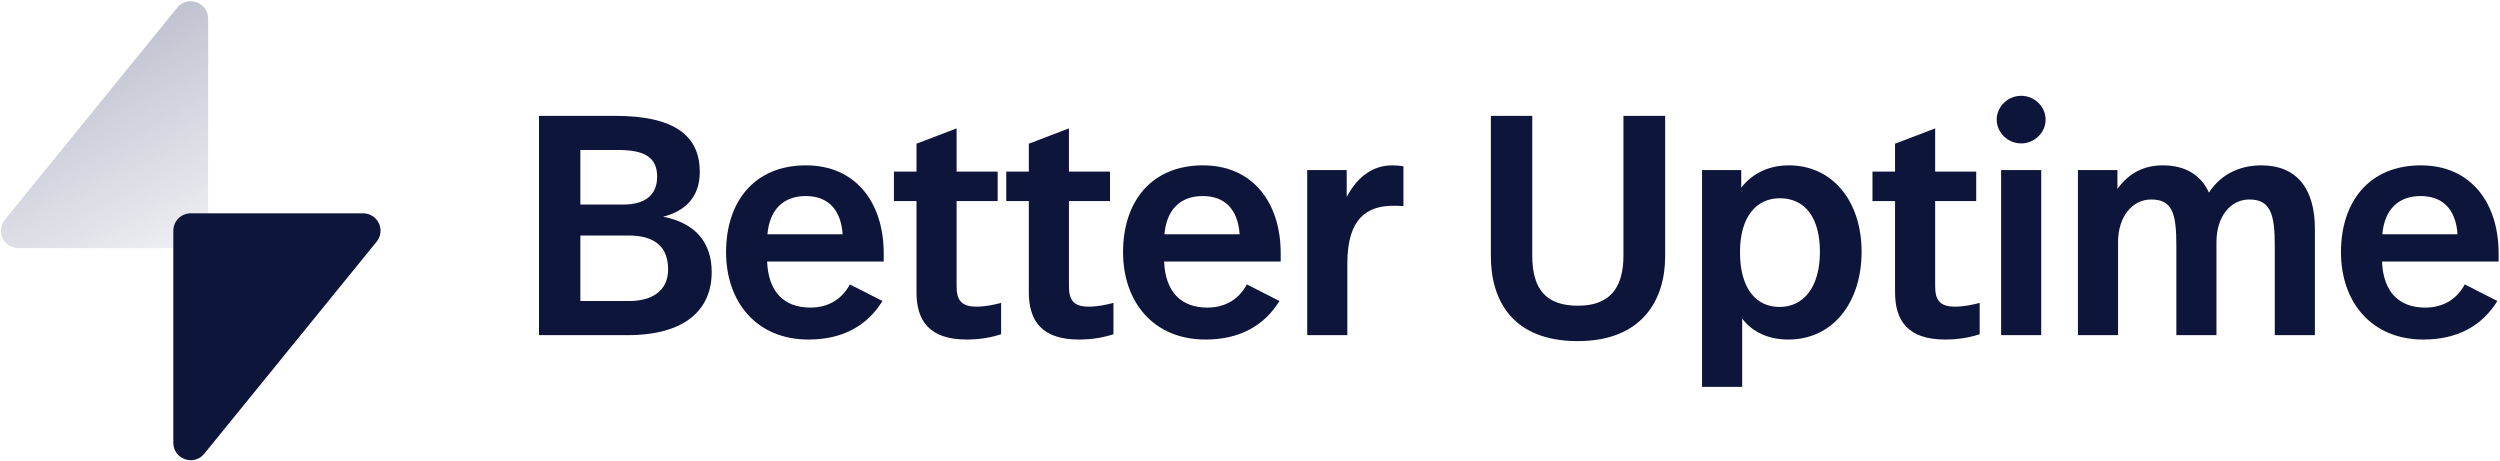
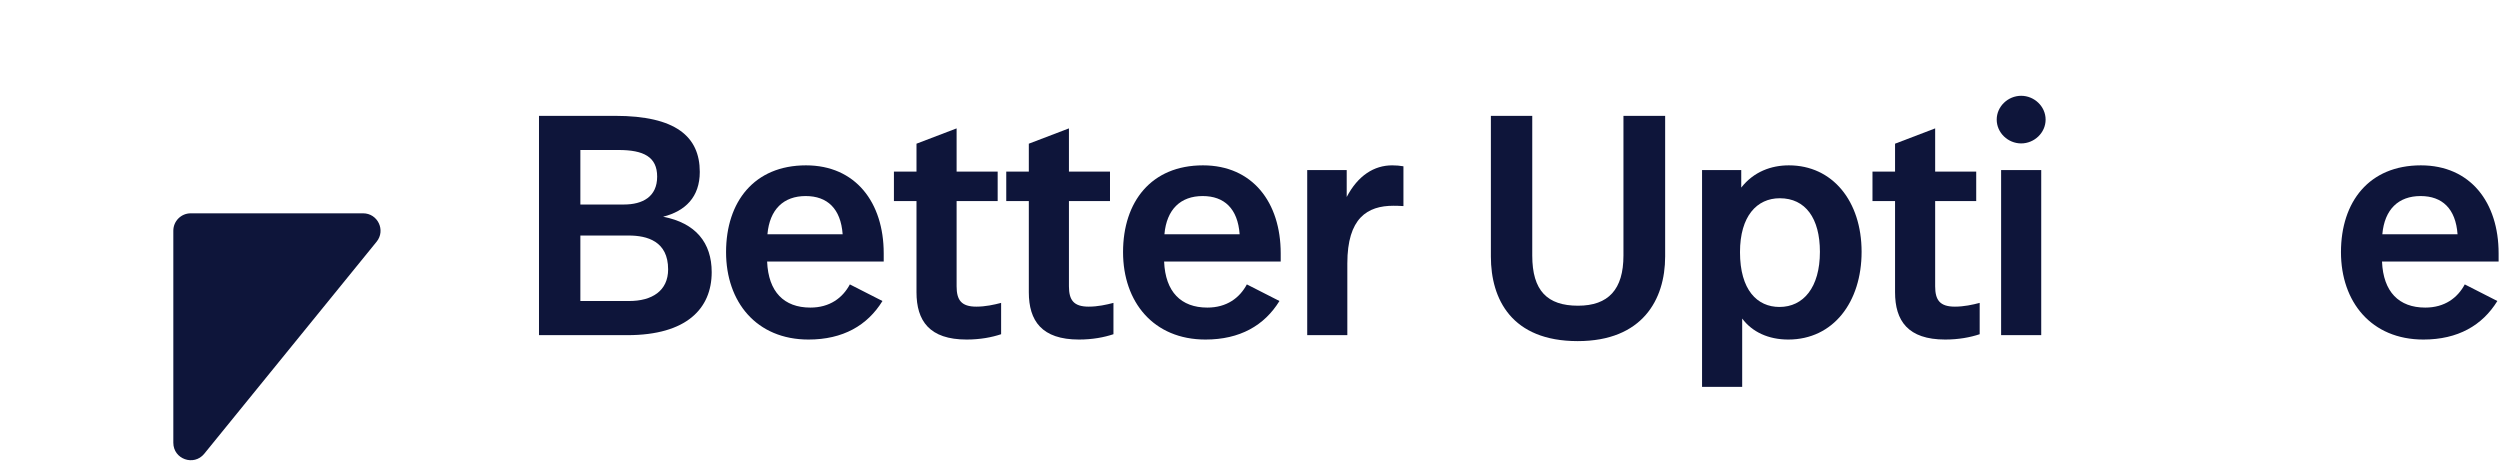
<svg xmlns="http://www.w3.org/2000/svg" width="1647" height="304" viewBox="0 0 1647 304" fill="none">
  <path d="M436.858 142.781C451.519 139.066 461.017 129.778 461.017 113.266C461.017 89.943 445.118 76.32 405.265 76.32H355.089V220.8H413.318C452.345 220.8 468.864 203.256 468.864 179.314C468.864 159.912 458.333 146.909 436.858 142.781ZM407.537 98.818C424.056 98.818 432.935 103.359 432.935 116.362C432.935 129.572 423.436 134.732 411.047 134.732H382.345V98.818H407.537ZM414.557 198.303H382.345V155.165H414.144C426.327 155.165 440.162 158.88 440.162 177.456C440.162 191.698 429.424 198.303 414.557 198.303Z" fill="#0E153A" />
  <path d="M530.983 108.932C496.913 108.932 478.329 132.874 478.329 166.104C478.329 198.922 498.358 223.69 532.635 223.69C555.349 223.69 571.455 214.402 581.366 198.303L559.891 187.364C555.142 196.239 546.676 202.637 533.874 202.637C516.529 202.637 506.204 192.317 505.378 172.296H582.192V166.93C582.192 133.287 563.608 108.932 530.983 108.932ZM530.777 129.159C545.024 129.159 553.903 137.415 555.142 154.34H505.585C507.03 137.828 516.322 129.159 530.777 129.159Z" fill="#0E153A" />
  <path d="M630.215 84.576L603.784 94.666V113.059H588.917V132.461H603.784V192.523C603.784 211.306 612.25 223.69 636.822 223.69C645.701 223.69 653.341 222.245 659.536 220.181V199.541C654.787 200.779 649.211 202.018 643.223 202.018C633.312 202.018 630.215 197.683 630.215 188.602V132.461H657.264V113.059H630.215V84.576Z" fill="#0E153A" />
  <path d="M704.219 84.576L677.788 94.666V113.059H662.921V132.461H677.788V192.523C677.788 211.306 686.254 223.69 710.827 223.69C719.705 223.69 727.346 222.245 733.54 220.181V199.541C728.791 200.779 723.216 202.018 717.228 202.018C707.316 202.018 704.219 197.683 704.219 188.602V132.461H731.269V113.059H704.219V84.576Z" fill="#0E153A" />
  <path d="M792.52 108.932C758.45 108.932 739.866 132.874 739.866 166.104C739.866 198.922 759.895 223.69 794.172 223.69C816.886 223.69 832.992 214.402 842.903 198.303L821.428 187.364C816.679 196.239 808.213 202.637 795.411 202.637C778.066 202.637 767.742 192.317 766.916 172.296H843.729V166.93C843.729 133.287 825.145 108.932 792.52 108.932ZM792.314 129.159C806.561 129.159 815.44 137.415 816.679 154.34H767.122C768.568 137.828 777.86 129.159 792.314 129.159Z" fill="#0E153A" />
  <path d="M917.151 108.932C905.381 108.932 894.643 115.536 887.21 129.778V112.028H861.192V220.8H887.623V173.535C887.623 143.607 900.838 135.557 917.977 135.557C919.422 135.557 921.074 135.557 924.584 135.764V109.551C922.313 109.138 919.628 108.932 917.151 108.932Z" fill="#0E153A" />
  <path d="M1097 76.32H1069.53V168.375C1069.53 190.666 1059.62 201.399 1039.59 201.399C1019.36 201.399 1009.45 191.492 1009.45 168.375V76.32H982.19V168.994C982.19 197.064 995.818 224.722 1039.39 224.722C1081.92 224.722 1097 197.477 1097 168.994V76.32Z" fill="#0E153A" />
  <path d="M1178.51 108.932C1166.95 108.932 1155.38 113.06 1147.13 123.586V112.028H1121.31V254.856H1147.75V209.861C1154.35 218.736 1165.09 223.69 1178.1 223.69C1207.84 223.69 1226.42 198.922 1226.42 165.898C1226.42 132.461 1207.22 108.932 1178.51 108.932ZM1172.53 130.604C1189.46 130.604 1198.96 143.813 1198.96 165.898C1198.96 189.428 1188.02 202.224 1172.32 202.224C1157.66 202.224 1146.31 191.079 1146.31 166.104C1146.31 142.368 1157.45 130.604 1172.53 130.604Z" fill="#0E153A" />
  <path d="M1274.88 84.576L1248.46 94.666V113.059H1233.59V132.461H1248.46V192.523C1248.46 211.306 1256.92 223.69 1281.49 223.69C1290.37 223.69 1298.01 222.245 1304.21 220.181V199.541C1299.46 200.779 1293.88 202.018 1287.89 202.018C1277.98 202.018 1274.88 197.683 1274.88 188.602V132.461H1301.93V113.059H1274.88V84.576Z" fill="#0E153A" />
  <path d="M1331.55 63.11C1322.87 63.11 1315.43 70.128 1315.43 78.797C1315.43 87.466 1322.87 94.483 1331.55 94.483C1340.21 94.483 1347.65 87.466 1347.65 78.797C1347.65 70.128 1340.21 63.11 1331.55 63.11ZM1344.76 112.027H1318.33V220.8H1344.76V112.027Z" fill="#0E153A" />
-   <path d="M1489.73 108.932C1476.52 108.932 1463.52 114.092 1455.26 126.888C1450.1 115.536 1439.97 108.932 1424.9 108.932C1412.72 108.932 1402.81 113.679 1394.96 124.412V112.028H1368.94V220.8H1395.38V159.5C1395.38 142.781 1404.67 131.429 1417.26 131.429C1431.51 131.429 1433.78 141.336 1433.78 161.77V220.8H1460.21V159.5C1460.21 142.781 1469.3 131.429 1481.89 131.429C1495.93 131.429 1498.62 141.336 1498.62 161.77V220.8H1525.05V150.831C1525.05 124.412 1513.28 108.932 1489.73 108.932Z" fill="#0E153A" />
  <path d="M1594.88 108.932C1560.81 108.932 1542.23 132.874 1542.23 166.104C1542.23 198.922 1562.26 223.69 1596.53 223.69C1619.24 223.69 1635.35 214.402 1645.26 198.303L1623.79 187.364C1619.04 196.239 1610.57 202.637 1597.76 202.637C1580.43 202.637 1570.1 192.317 1569.27 172.296H1646.09V166.93C1646.09 133.287 1627.5 108.932 1594.88 108.932ZM1594.67 129.159C1608.92 129.159 1617.8 137.415 1619.04 154.34H1569.48C1570.92 137.828 1580.21 129.159 1594.67 129.159Z" fill="#0E153A" />
-   <path d="M137.13 152V12.297C137.13 1.501 123.566 -3.312 116.755 5.066L3.198 144.769C-2.893 152.263 2.442 163.467 12.101 163.467H125.658C131.994 163.467 137.13 158.333 137.13 152Z" fill="url(#paint0_linear_1198_11484)" />
  <path d="M239.215 140.533H125.658C119.322 140.533 114.187 145.667 114.187 152V291.703C114.187 302.499 127.75 307.312 134.561 298.933L248.118 159.231C254.21 151.736 248.874 140.533 239.215 140.533Z" fill="#0E153A" />
  <defs>
    <linearGradient id="paint0_linear_1198_11484" x1="56.829" y1="20.134" x2="154.272" y2="203.635" gradientUnits="userSpaceOnUse">
      <stop stop-color="#BCBECD" />
      <stop offset="1" stop-color="#BCBECD" stop-opacity="0" />
    </linearGradient>
  </defs>
</svg>